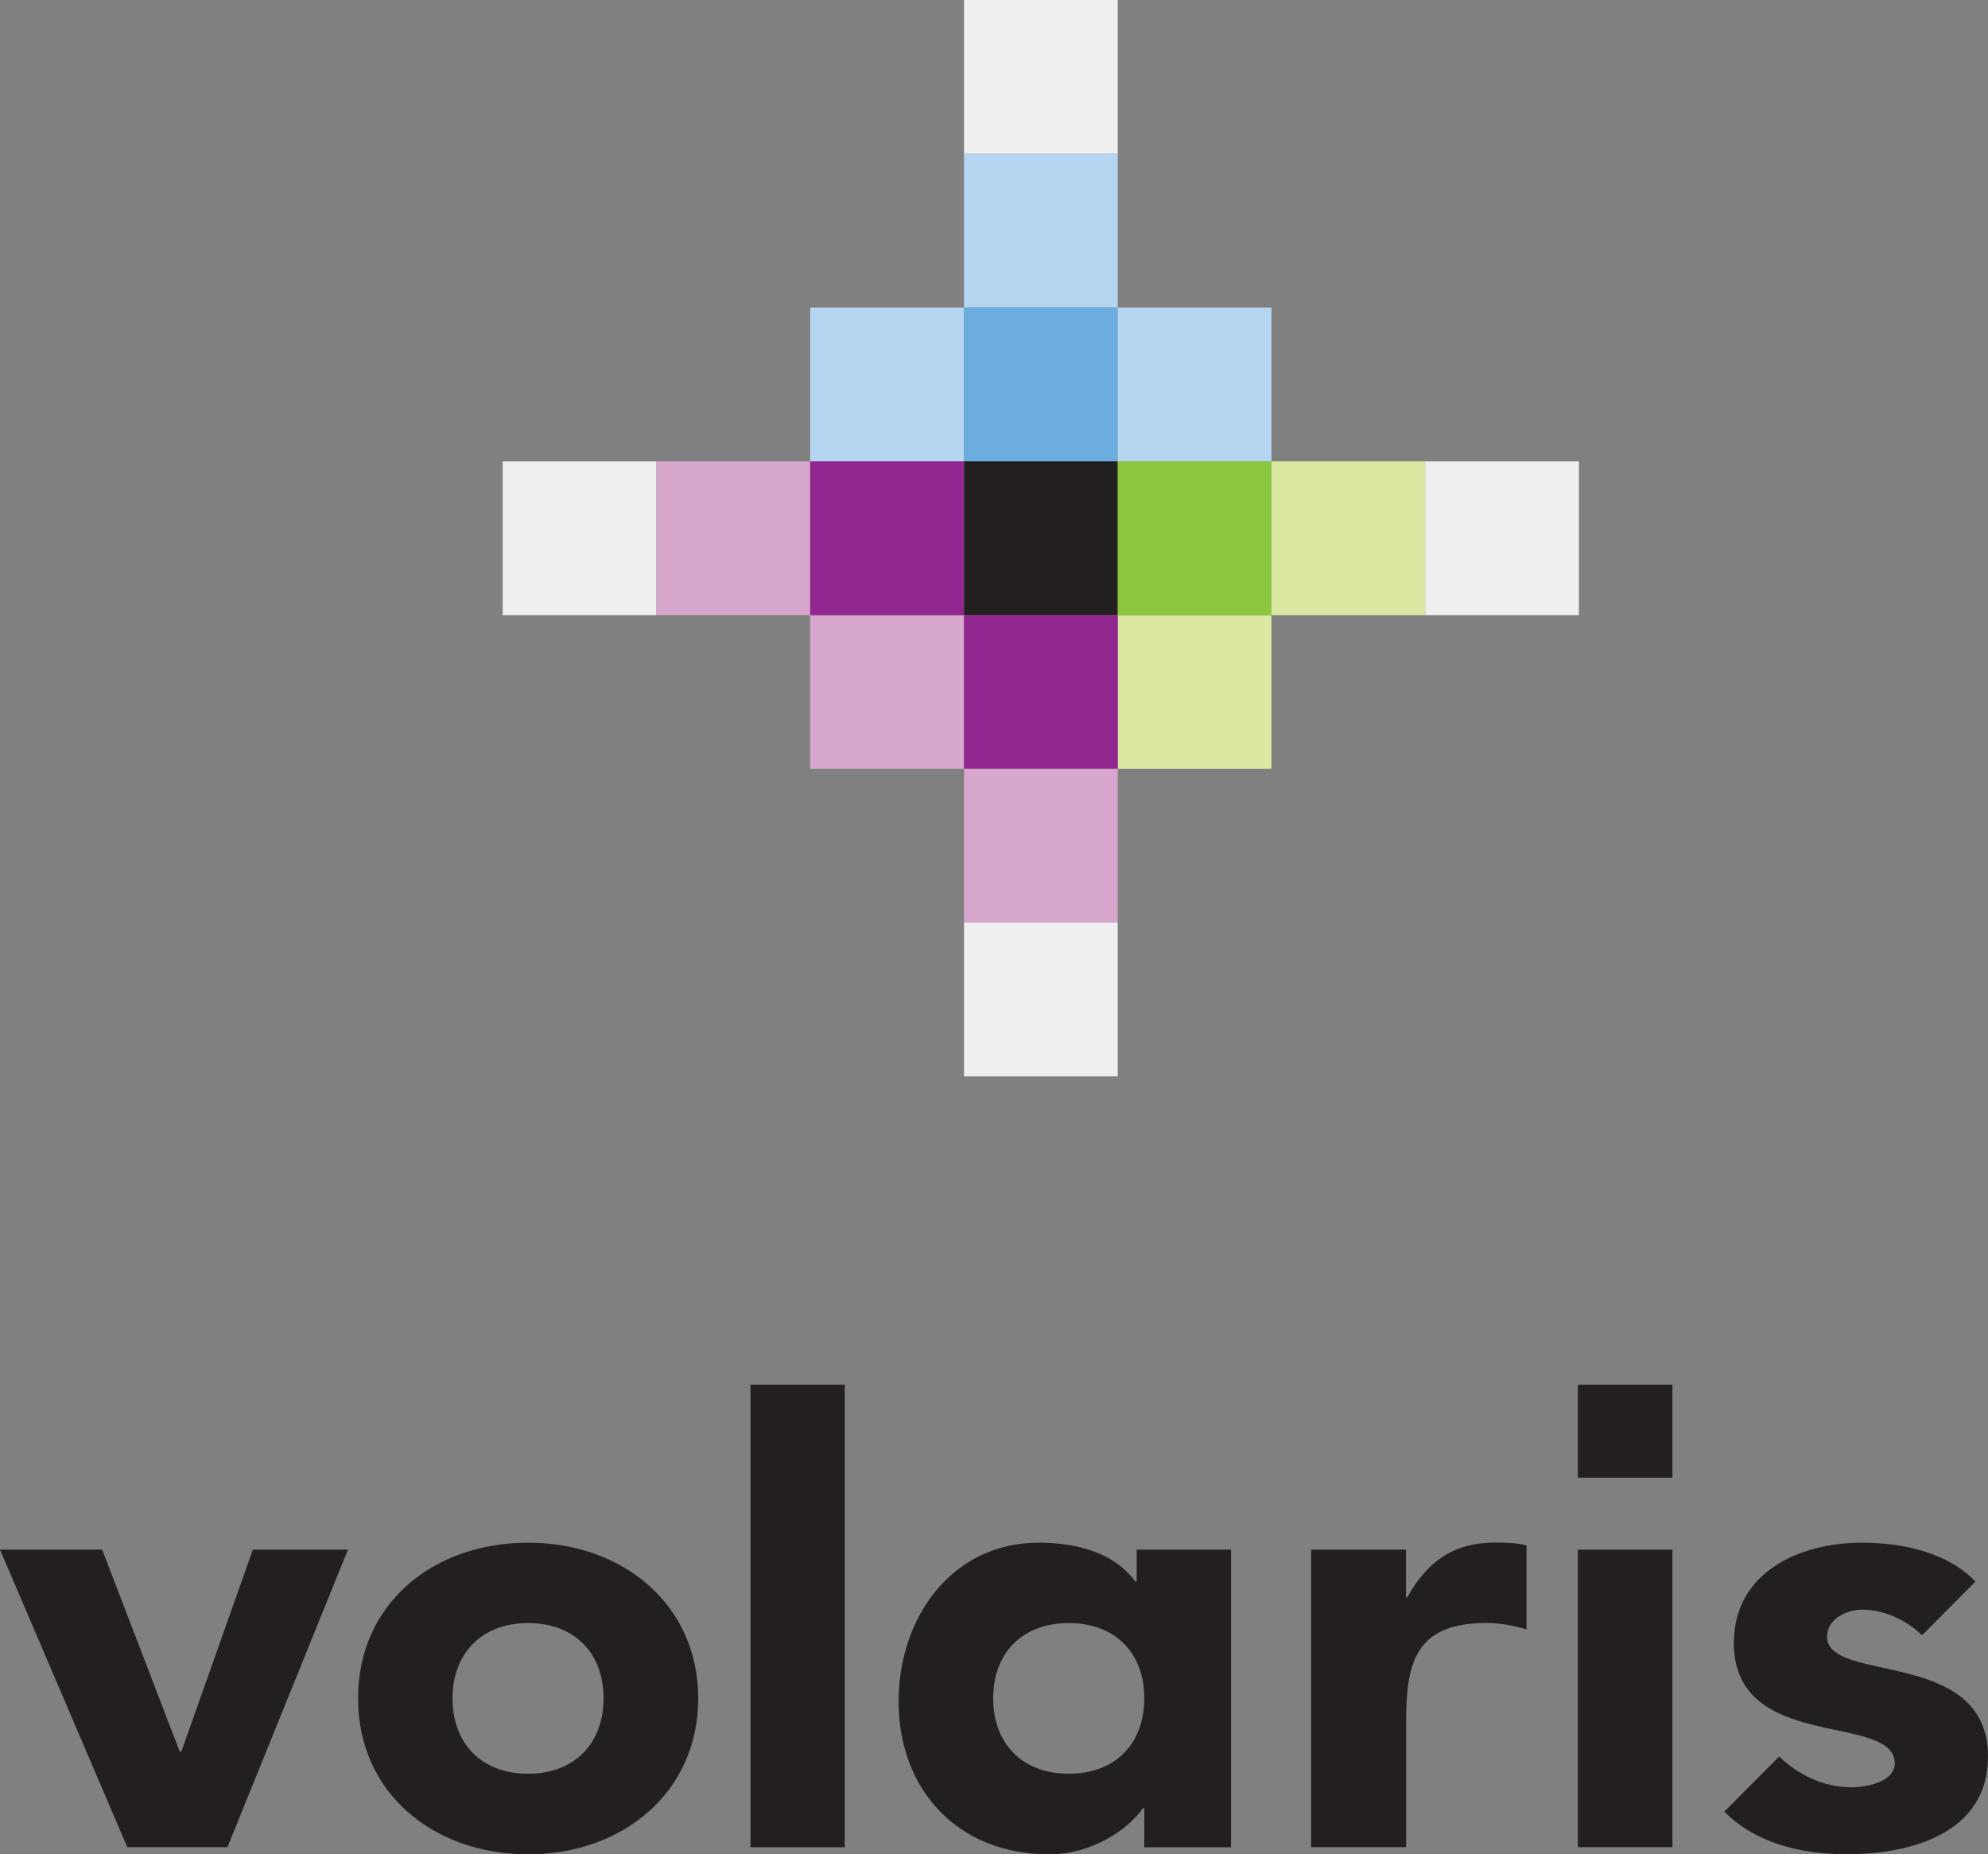
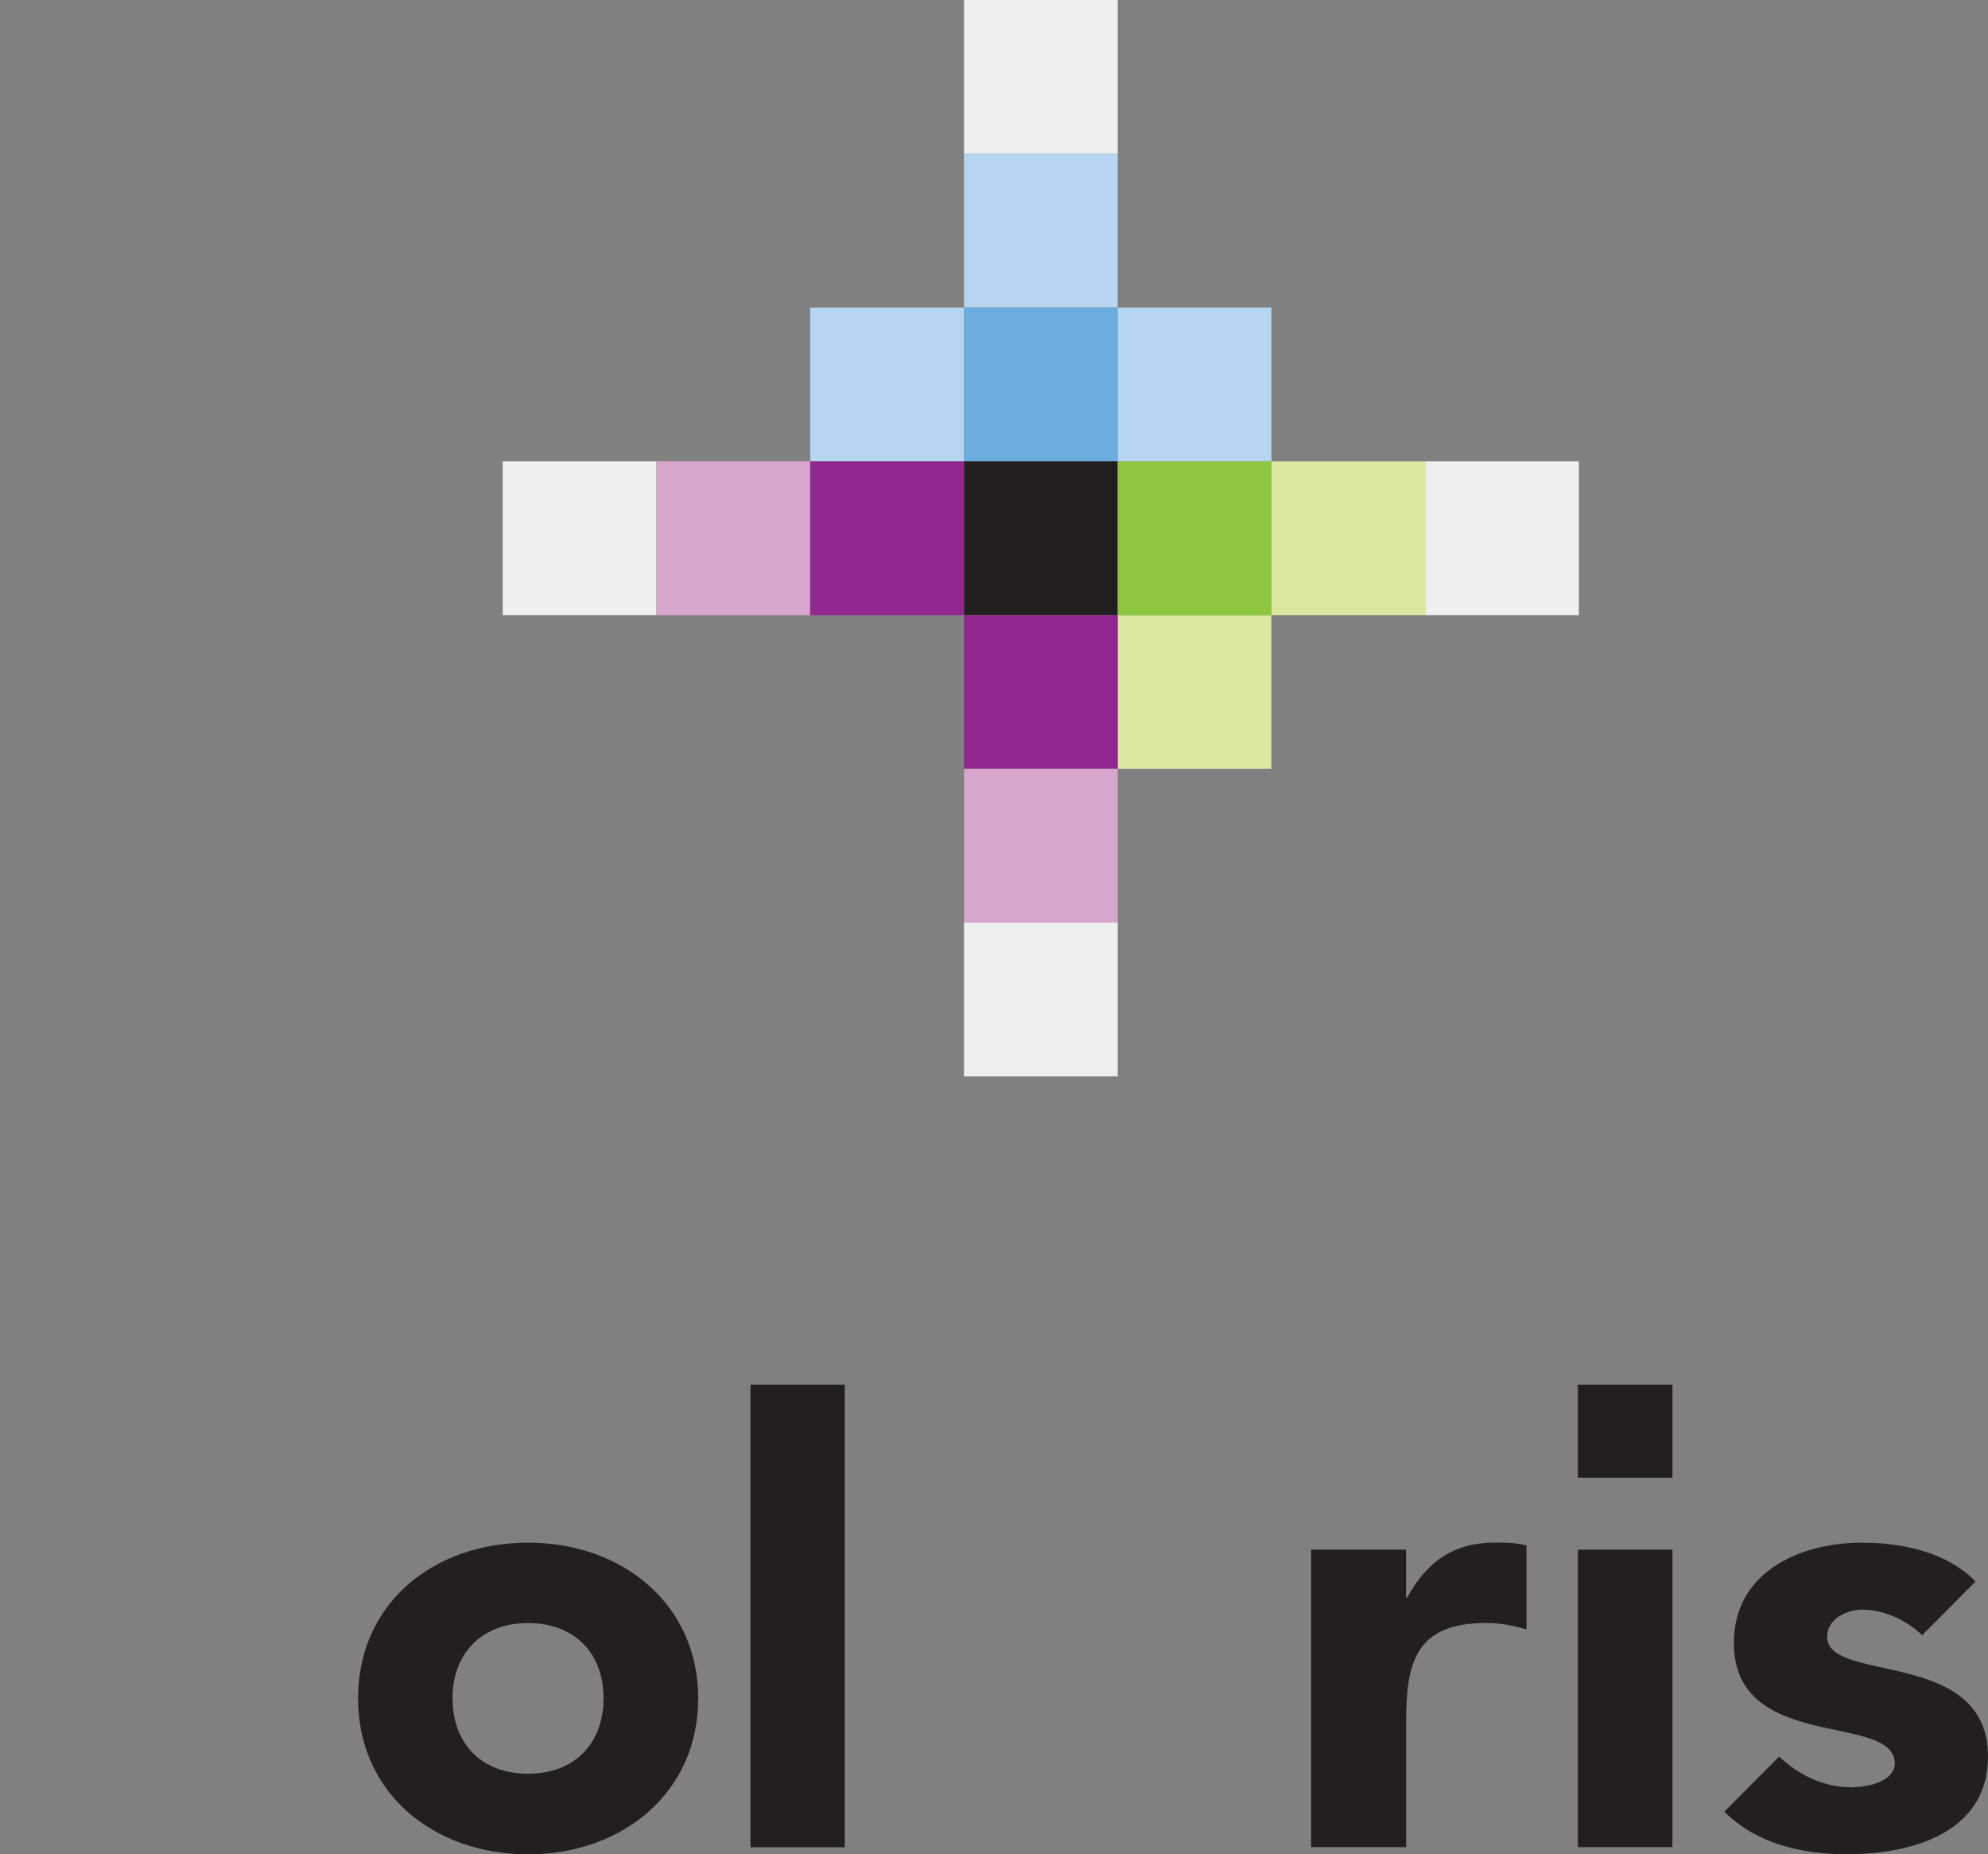
<svg xmlns="http://www.w3.org/2000/svg" id="Layer_2" viewBox="0 0 190.88 178">
  <rect x="0" y="0" width="190.88" height="178" fill="#808080" stroke="none" />
  <defs>
    <style>.cls-1{fill:#92278f;}.cls-2{fill:#8dc63f;}.cls-3{fill:#231f20;}.cls-4{fill:#b5d5f0;}.cls-5{fill:#dae8a2;}.cls-6{fill:#d7a6cc;}.cls-7{fill:#efeff0;}.cls-8{fill:#6caddf;}</style>
  </defs>
  <g id="cmyk">
-     <path class="cls-3" d="M0,148.76h9.81l7.45,19.39h.15l6.87-19.39h9.13l-11.57,28.56h-9.62L0,148.76Z" />
    <path class="cls-3" d="M50.71,148.09c9.04,0,16.33,5.89,16.33,14.95s-7.29,14.97-16.33,14.97-16.33-5.85-16.33-14.97,7.24-14.95,16.33-14.95ZM50.71,170.27c4.5,0,7.24-2.95,7.24-7.24s-2.74-7.22-7.24-7.22-7.26,2.95-7.26,7.22,2.7,7.24,7.26,7.24Z" />
    <path class="cls-3" d="M72.06,132.92h9.05v44.41h-9.05v-44.41Z" />
-     <path class="cls-3" d="M118.2,177.33h-8.33v-3.75h-.13c-1.41,2.03-4.89,4.43-9,4.43-8.7,0-14.46-6.1-14.46-14.71,0-7.95,5.08-15.21,13.43-15.21,3.73,0,7.26.97,9.3,3.73h.13v-3.06h9.06v28.56ZM102.62,155.81c-4.54,0-7.26,2.95-7.26,7.22s2.72,7.24,7.26,7.24,7.25-2.95,7.25-7.24-2.72-7.22-7.25-7.22Z" />
    <path class="cls-3" d="M125.88,148.76h9.12v4.59h.11c1.93-3.48,4.48-5.27,8.46-5.27,1.05,0,2.17.04,3,.28v8.06c-1.25-.37-2.51-.62-3.86-.62-6.88,0-7.7,3.89-7.7,9.57v11.95h-9.12v-28.56Z" />
    <path class="cls-3" d="M151.5,148.76h9.08v28.56h-9.08v-28.56Z" />
    <path class="cls-3" d="M184.56,156.98c-1.45-1.39-3.58-2.46-5.76-2.46-1.5,0-3.37.9-3.37,2.59,0,4.56,15.45,1.04,15.45,11.51,0,7.3-7.28,9.38-13.56,9.38-4.31,0-8.7-1.02-11.76-4.09l5.27-5.29c1.79,1.71,4.2,2.95,6.92,2.95,2.03,0,4.18-.77,4.18-2.27,0-4.97-15.45-.99-15.45-11.59,0-6.71,6.19-9.62,12.31-9.62,3.88,0,8.18.92,10.89,3.73l-5.13,5.16Z" />
    <path class="cls-3" d="M151.5,132.92h9.08v8.93h-9.08v-8.93Z" />
    <rect class="cls-7" x="92.56" width="14.76" height="14.76" />
    <rect class="cls-4" x="92.56" y="14.76" width="14.76" height="14.76" />
    <rect class="cls-8" x="92.56" y="29.52" width="14.76" height="14.76" />
    <rect class="cls-4" x="77.79" y="29.52" width="14.76" height="14.76" />
-     <rect class="cls-6" x="77.79" y="59.05" width="14.76" height="14.76" />
    <rect class="cls-4" x="107.32" y="29.52" width="14.76" height="14.76" />
    <rect class="cls-5" x="107.32" y="59.05" width="14.76" height="14.76" />
    <rect class="cls-3" x="92.56" y="44.29" width="14.76" height="14.76" />
    <rect class="cls-1" x="92.56" y="59.05" width="14.76" height="14.76" />
    <rect class="cls-6" x="92.56" y="73.81" width="14.76" height="14.76" />
    <rect class="cls-7" x="92.56" y="88.57" width="14.76" height="14.76" />
    <rect class="cls-7" x="48.27" y="44.29" width="14.76" height="14.76" />
    <rect class="cls-6" x="63.03" y="44.29" width="14.76" height="14.76" />
    <rect class="cls-1" x="77.79" y="44.29" width="14.76" height="14.76" />
    <rect class="cls-2" x="107.32" y="44.29" width="14.76" height="14.76" />
    <rect class="cls-5" x="122.08" y="44.29" width="14.76" height="14.76" />
    <rect class="cls-7" x="136.84" y="44.29" width="14.76" height="14.76" />
  </g>
</svg>